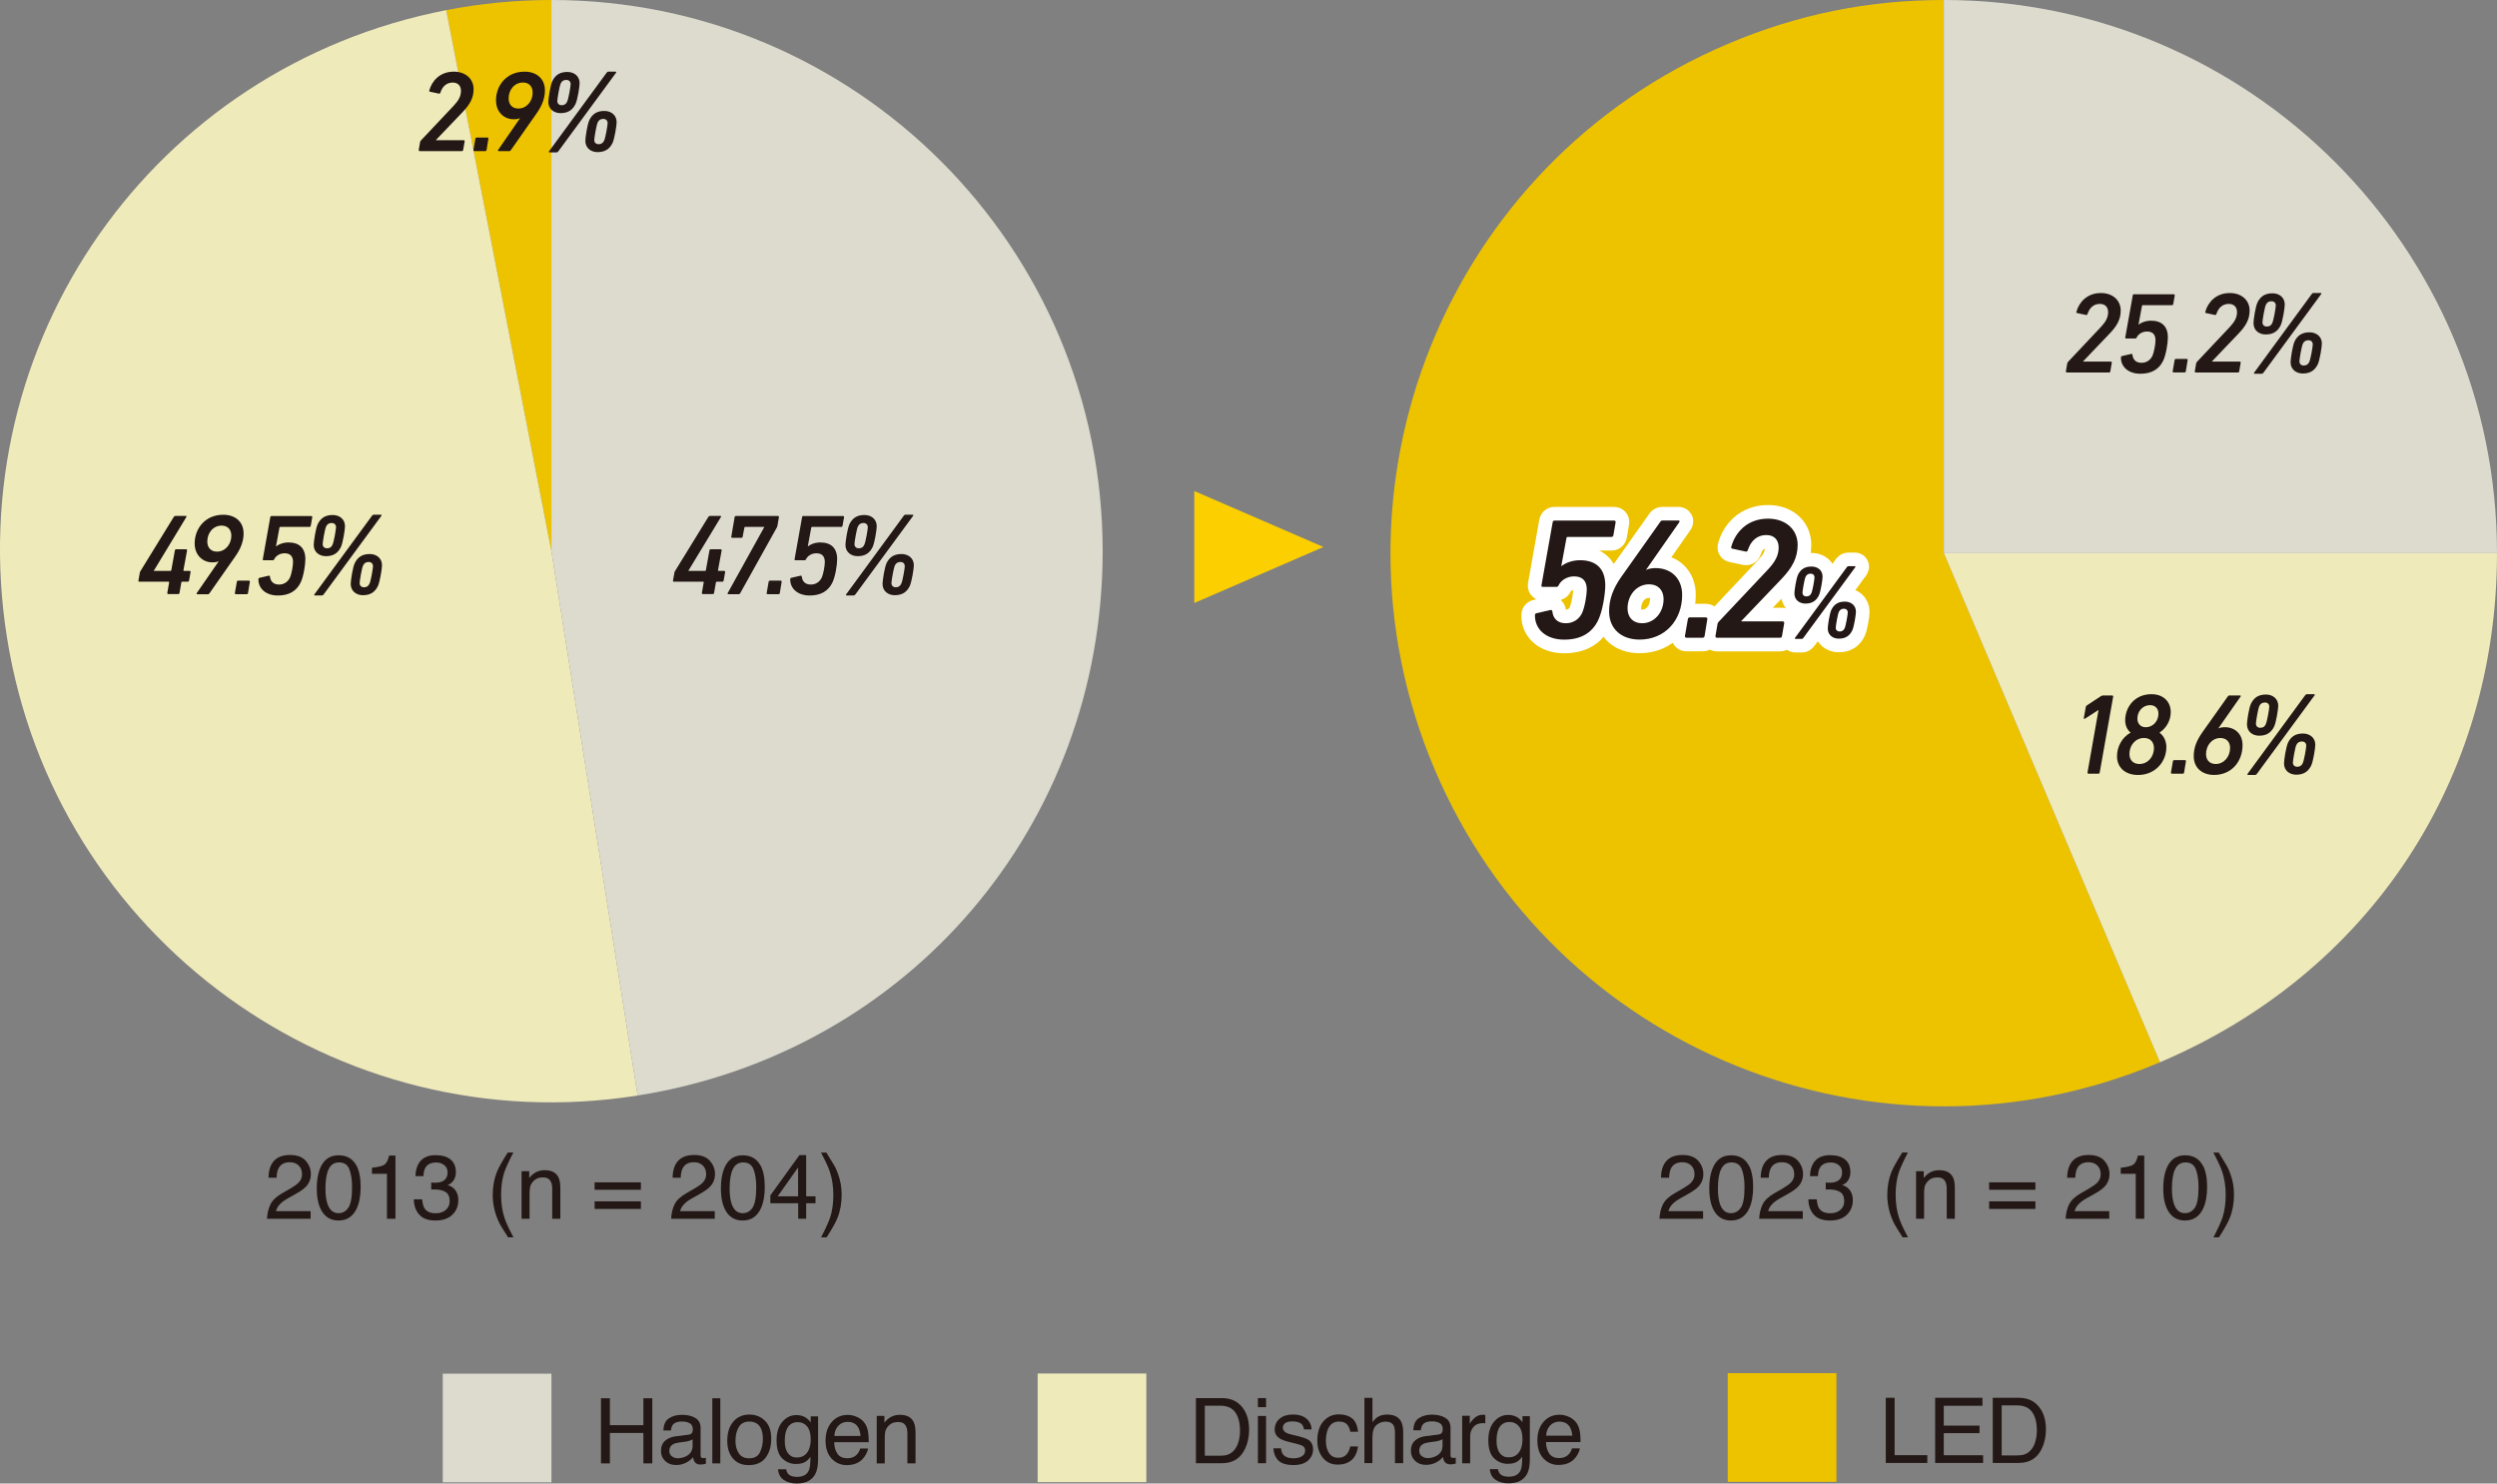
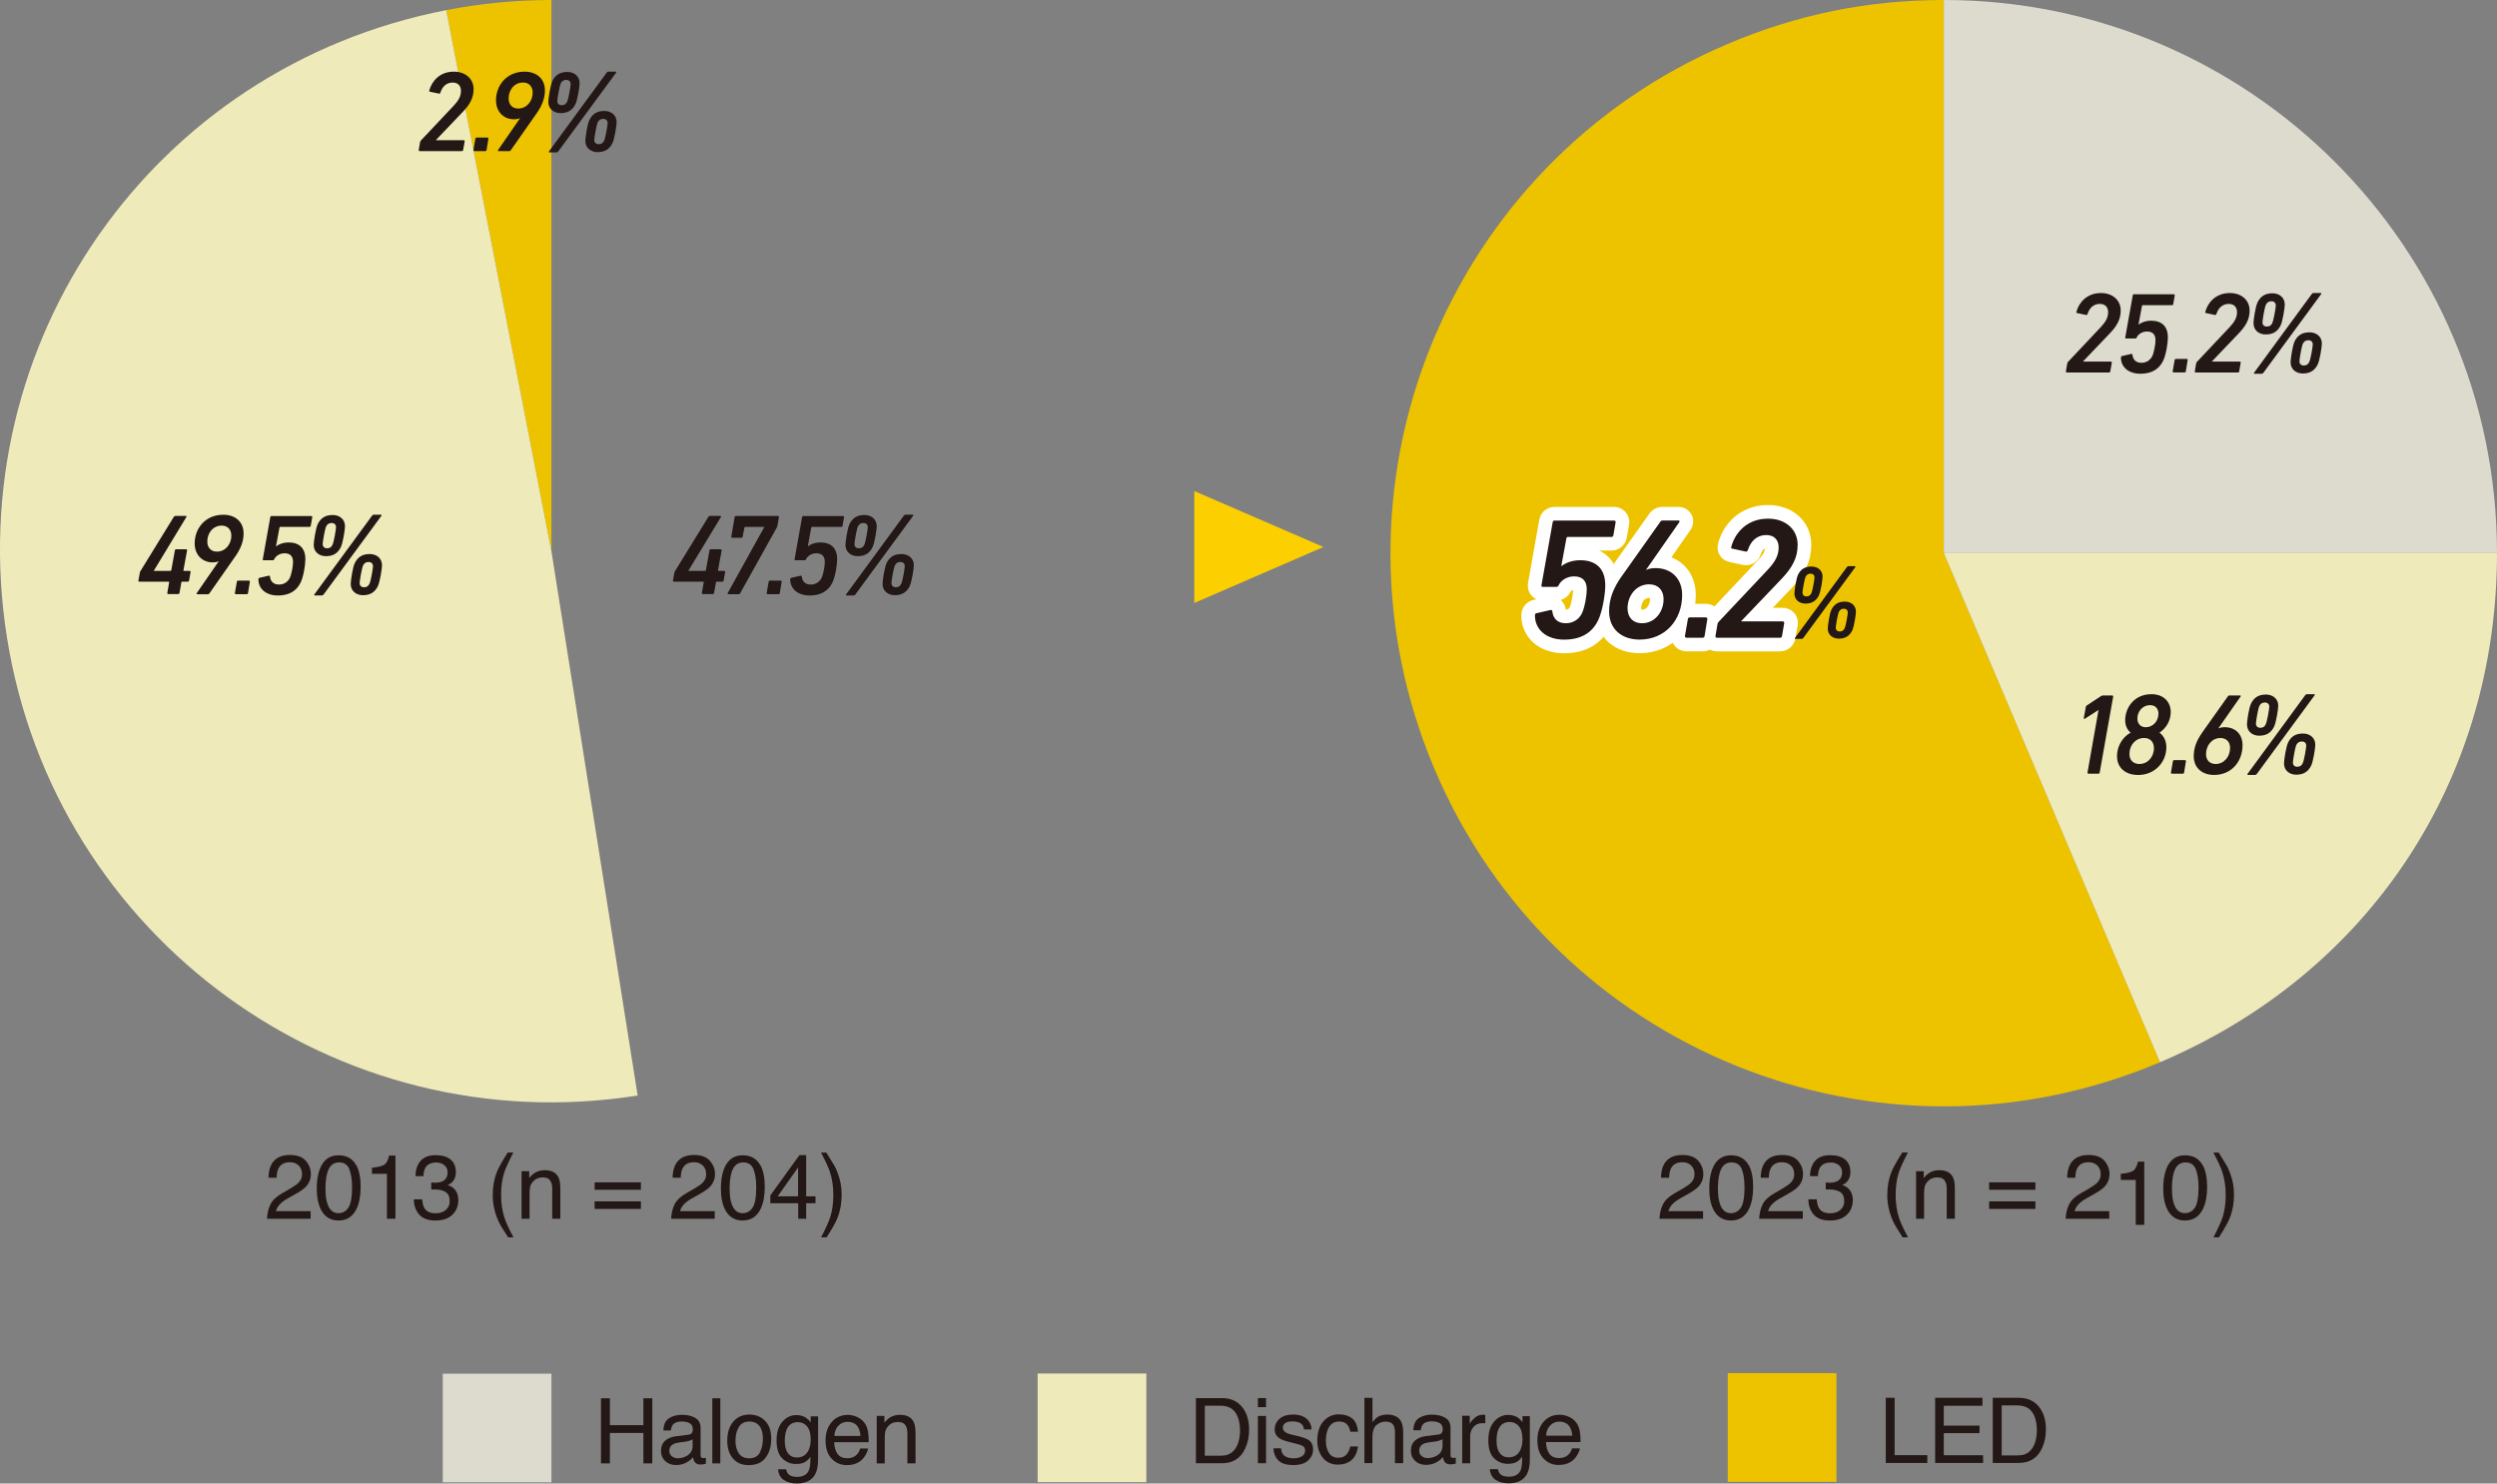
<svg xmlns="http://www.w3.org/2000/svg" id="_レイヤー_2" data-name="レイヤー 2" viewBox="0 0 592.99 352.36">
  <rect x="0" y="0" width="592.99" height="352.36" fill="#808080" stroke="none" />
  <defs>
    <style>
      .cls-1 {
        fill: #edc300;
      }

      .cls-2 {
        fill: #fccf00;
      }

      .cls-3 {
        fill: #231815;
      }

      .cls-4 {
        fill: none;
        stroke: #fff;
        stroke-linecap: round;
        stroke-linejoin: round;
        stroke-width: 6.47px;
      }

      .cls-5 {
        fill: #dcdbce;
      }

      .cls-6 {
        fill: #efeaba;
      }
    </style>
  </defs>
  <g id="_レイヤー_1-2" data-name="レイヤー 1">
    <g>
      <g>
        <g>
          <rect class="cls-5" x="105.15" y="326.27" width="25.81" height="25.81" />
          <g>
            <path class="cls-3" d="M142.72,332.11h2.12v6.39h7.95v-6.39h2.12v15.47h-2.12v-7.23h-7.95v7.23h-2.12v-15.47Z" />
            <path class="cls-3" d="M163.53,340.76c.44-.06.73-.24.87-.55.08-.17.13-.41.13-.73,0-.65-.23-1.12-.69-1.41-.46-.29-1.12-.44-1.97-.44-.99,0-1.69.27-2.1.8-.23.3-.38.74-.45,1.33h-1.77c.04-1.4.48-2.37,1.35-2.91.87-.54,1.87-.81,3.02-.81,1.32,0,2.4.25,3.23.76.82.51,1.23,1.29,1.23,2.36v6.5c0,.2.04.36.12.48s.25.18.51.18c.08,0,.18,0,.28-.01.11-.01.22-.03.34-.05v1.4c-.29.08-.52.13-.67.15s-.37.04-.63.04c-.65,0-1.13-.23-1.42-.7-.15-.25-.26-.6-.33-1.05-.39.51-.94.95-1.66,1.32s-1.52.55-2.39.55c-1.05,0-1.9-.32-2.56-.95-.67-.64-1-1.43-1-2.39,0-1.04.33-1.85.98-2.43s1.51-.93,2.57-1.06l3.02-.38ZM159.54,345.88c.4.32.87.48,1.42.48.67,0,1.31-.15,1.94-.46,1.05-.51,1.58-1.35,1.58-2.51v-1.52c-.23.15-.53.27-.89.37-.37.11-.72.18-1.07.21l-1.14.15c-.69.09-1.2.24-1.55.44-.59.33-.88.86-.88,1.57,0,.55.2.98.6,1.29Z" />
            <path class="cls-3" d="M169.16,332.11h1.9v15.47h-1.9v-15.47Z" />
            <path class="cls-3" d="M181.65,337.43c1,.97,1.5,2.39,1.5,4.28s-.44,3.31-1.32,4.5c-.88,1.19-2.24,1.78-4.09,1.78-1.54,0-2.77-.52-3.67-1.57-.91-1.05-1.36-2.46-1.36-4.23,0-1.89.48-3.4,1.43-4.52s2.24-1.69,3.85-1.69c1.44,0,2.67.48,3.66,1.45ZM180.48,344.93c.46-.96.69-2.01.69-3.17,0-1.05-.17-1.91-.5-2.57-.53-1.03-1.44-1.55-2.73-1.55-1.14,0-1.98.44-2.5,1.33-.52.88-.78,1.95-.78,3.2s.26,2.2.78,3c.52.8,1.35,1.2,2.48,1.2,1.24,0,2.1-.48,2.56-1.43Z" />
            <path class="cls-3" d="M191.44,336.75c.36.25.72.6,1.09,1.07v-1.42h1.75v10.26c0,1.43-.21,2.56-.63,3.39-.79,1.53-2.26,2.3-4.44,2.3-1.21,0-2.23-.27-3.05-.82-.83-.54-1.29-1.39-1.39-2.55h1.93c.09.51.27.89.54,1.17.42.42,1.1.63,2.01.63,1.45,0,2.39-.51,2.84-1.54.26-.6.39-1.68.37-3.23-.38.58-.83,1-1.36,1.29-.53.28-1.24.42-2.11.42-1.22,0-2.28-.44-3.2-1.31-.91-.86-1.37-2.3-1.37-4.3,0-1.89.46-3.36,1.38-4.42s2.03-1.59,3.33-1.59c.88,0,1.65.22,2.31.65ZM191.67,338.79c-.57-.67-1.3-1.01-2.19-1.01-1.33,0-2.23.63-2.72,1.88-.26.67-.39,1.54-.39,2.62,0,1.27.26,2.24.77,2.9.52.67,1.2,1,2.07,1,1.36,0,2.31-.61,2.86-1.84.31-.7.46-1.51.46-2.44,0-1.4-.29-2.43-.86-3.1Z" />
            <path class="cls-3" d="M203.68,336.61c.74.38,1.31.86,1.71,1.46.38.57.63,1.23.75,1.99.11.52.17,1.35.17,2.49h-8.21c.04,1.15.3,2.07.8,2.77.5.69,1.28,1.04,2.33,1.04.98,0,1.77-.33,2.35-.98.33-.39.56-.82.7-1.33h1.86c-.05.41-.21.88-.49,1.38-.28.51-.59.93-.93,1.25-.57.56-1.28.94-2.12,1.14-.45.11-.97.17-1.54.17-1.39,0-2.58-.51-3.55-1.53-.97-1.03-1.45-2.45-1.45-4.29s.49-3.29,1.46-4.42c.98-1.13,2.25-1.69,3.83-1.69.79,0,1.57.19,2.31.56ZM204.36,341.05c-.08-.82-.25-1.48-.53-1.97-.51-.91-1.37-1.37-2.58-1.37-.86,0-1.59.32-2.17.94-.59.63-.9,1.43-.93,2.4h6.22Z" />
            <path class="cls-3" d="M208.23,336.3h1.8v1.6c.53-.66,1.1-1.14,1.7-1.43s1.26-.43,1.99-.43c1.6,0,2.68.55,3.24,1.67.31.61.46,1.49.46,2.63v7.23h-1.93v-7.11c0-.69-.1-1.24-.31-1.66-.34-.7-.95-1.05-1.83-1.05-.45,0-.82.04-1.11.13-.52.15-.98.46-1.37.93-.32.37-.52.76-.62,1.15-.09.4-.14.97-.14,1.71v5.91h-1.9v-11.28Z" />
          </g>
        </g>
        <g>
          <rect class="cls-6" x="246.42" y="326.23" width="25.81" height="25.81" />
          <g>
            <path class="cls-3" d="M284.02,332.07h6.18c2.1,0,3.73.75,4.89,2.26,1.03,1.36,1.55,3.11,1.55,5.24,0,1.64-.31,3.13-.92,4.45-1.07,2.35-2.92,3.52-5.54,3.52h-6.17v-15.47ZM289.79,345.75c.7,0,1.26-.07,1.71-.22.8-.27,1.45-.8,1.96-1.58.4-.63.7-1.43.87-2.4.1-.58.15-1.12.15-1.62,0-1.92-.37-3.41-1.12-4.47s-1.95-1.59-3.6-1.59h-3.64v11.88h3.66Z" />
            <path class="cls-3" d="M298.73,332.07h1.93v2.15h-1.93v-2.15ZM298.73,336.31h1.93v11.23h-1.93v-11.23Z" />
            <path class="cls-3" d="M304.22,344c.06.63.22,1.12.48,1.45.49.61,1.33.92,2.54.92.72,0,1.35-.15,1.89-.46.54-.3.82-.77.82-1.41,0-.48-.22-.86-.65-1.11-.28-.15-.83-.33-1.65-.53l-1.53-.38c-.98-.24-1.7-.51-2.16-.8-.83-.51-1.24-1.22-1.24-2.13,0-1.07.39-1.93,1.17-2.59s1.83-.99,3.14-.99c1.72,0,2.96.5,3.73,1.5.48.63.71,1.31.7,2.04h-1.79c-.04-.43-.19-.81-.46-1.17-.45-.49-1.22-.74-2.32-.74-.73,0-1.29.14-1.67.41-.38.27-.57.63-.57,1.07,0,.49.25.88.74,1.18.28.18.71.33,1.27.46l1.27.3c1.39.33,2.32.65,2.79.96.74.48,1.11,1.24,1.11,2.28s-.39,1.88-1.16,2.61c-.77.73-1.95,1.1-3.52,1.1-1.7,0-2.9-.39-3.61-1.14-.71-.76-1.09-1.71-1.13-2.83h1.82Z" />
            <path class="cls-3" d="M321.07,336.86c.8.62,1.28,1.69,1.44,3.2h-1.84c-.11-.7-.37-1.27-.77-1.73-.4-.46-1.04-.69-1.93-.69-1.21,0-2.07.59-2.59,1.76-.34.77-.51,1.71-.51,2.83s.24,2.09.72,2.85c.48.77,1.23,1.16,2.25,1.16.79,0,1.41-.24,1.87-.72.46-.48.78-1.14.95-1.97h1.84c-.21,1.5-.74,2.59-1.58,3.28-.84.7-1.92,1.04-3.23,1.04-1.47,0-2.65-.54-3.53-1.62-.88-1.07-1.32-2.42-1.32-4.04,0-1.98.48-3.52,1.44-4.62s2.19-1.66,3.68-1.66c1.27,0,2.3.31,3.1.93Z" />
            <path class="cls-3" d="M324.03,332.01h1.9v5.77c.45-.57.85-.97,1.21-1.2.61-.4,1.37-.6,2.29-.6,1.64,0,2.75.57,3.33,1.71.32.63.47,1.5.47,2.61v7.23h-1.95v-7.11c0-.83-.11-1.44-.32-1.83-.34-.62-.99-.93-1.94-.93-.79,0-1.5.27-2.14.81s-.96,1.56-.96,3.06v5.98h-1.9v-15.53Z" />
            <path class="cls-3" d="M341.62,340.72c.44-.06.73-.24.87-.55.08-.17.13-.41.13-.73,0-.65-.23-1.12-.69-1.41-.46-.29-1.12-.44-1.97-.44-.99,0-1.69.27-2.1.8-.23.3-.38.74-.45,1.33h-1.77c.04-1.4.48-2.37,1.35-2.91.87-.54,1.87-.81,3.02-.81,1.32,0,2.4.25,3.23.76.82.51,1.23,1.29,1.23,2.36v6.5c0,.2.04.36.12.48s.25.18.51.18c.08,0,.18,0,.28-.01.11-.01.22-.03.34-.05v1.4c-.29.08-.52.13-.67.15s-.37.04-.63.04c-.65,0-1.13-.23-1.42-.7-.15-.25-.26-.6-.33-1.05-.39.51-.94.95-1.66,1.32s-1.52.55-2.39.55c-1.05,0-1.9-.32-2.56-.95-.67-.64-1-1.43-1-2.39,0-1.04.33-1.85.98-2.43s1.51-.93,2.57-1.06l3.02-.38ZM337.63,345.84c.4.32.87.48,1.42.48.67,0,1.31-.15,1.94-.46,1.05-.51,1.58-1.35,1.58-2.51v-1.52c-.23.15-.53.27-.89.37-.37.11-.72.18-1.07.21l-1.14.15c-.69.09-1.2.24-1.55.44-.59.33-.88.86-.88,1.57,0,.55.2.98.6,1.29Z" />
            <path class="cls-3" d="M347.24,336.26h1.8v1.95c.15-.38.51-.84,1.09-1.38.58-.54,1.24-.81,1.99-.81.04,0,.09,0,.18,0s.23.02.43.04v2c-.11-.02-.22-.04-.31-.04-.1,0-.2,0-.31,0-.96,0-1.69.31-2.2.92-.51.62-.77,1.32-.77,2.12v6.49h-1.9v-11.28Z" />
            <path class="cls-3" d="M360.47,336.71c.36.25.72.6,1.09,1.07v-1.42h1.75v10.26c0,1.43-.21,2.56-.63,3.39-.79,1.53-2.26,2.3-4.44,2.3-1.21,0-2.23-.27-3.05-.82-.83-.54-1.29-1.39-1.39-2.55h1.93c.09.51.27.89.54,1.17.42.42,1.1.63,2.01.63,1.45,0,2.39-.51,2.84-1.54.26-.6.39-1.68.37-3.23-.38.58-.83,1-1.36,1.29-.53.28-1.24.42-2.11.42-1.22,0-2.28-.44-3.2-1.31-.91-.86-1.37-2.3-1.37-4.3,0-1.89.46-3.36,1.38-4.42s2.03-1.59,3.33-1.59c.88,0,1.65.22,2.31.65ZM360.7,338.75c-.57-.67-1.3-1.01-2.19-1.01-1.33,0-2.23.63-2.72,1.88-.26.67-.39,1.54-.39,2.62,0,1.27.26,2.24.77,2.9.52.67,1.2,1,2.07,1,1.36,0,2.31-.61,2.86-1.84.31-.7.46-1.51.46-2.44,0-1.4-.29-2.43-.86-3.1Z" />
            <path class="cls-3" d="M372.72,336.57c.74.38,1.31.86,1.71,1.46.38.57.63,1.23.75,1.99.11.52.17,1.35.17,2.49h-8.21c.04,1.15.3,2.07.8,2.77.5.69,1.28,1.04,2.33,1.04.98,0,1.77-.33,2.35-.98.33-.39.56-.82.7-1.33h1.86c-.05.41-.21.88-.49,1.38-.28.51-.59.93-.93,1.25-.57.56-1.28.94-2.12,1.14-.45.11-.97.17-1.54.17-1.39,0-2.58-.51-3.55-1.53-.97-1.03-1.45-2.45-1.45-4.29s.49-3.29,1.46-4.42c.98-1.13,2.25-1.69,3.83-1.69.79,0,1.57.19,2.31.56ZM373.39,341c-.08-.82-.25-1.48-.53-1.97-.51-.91-1.37-1.37-2.58-1.37-.86,0-1.59.32-2.17.94-.59.63-.9,1.43-.93,2.4h6.22Z" />
          </g>
        </g>
        <g>
          <rect class="cls-1" x="410.31" y="326.15" width="25.81" height="25.81" />
          <g>
            <path class="cls-3" d="M447.84,332h2.1v13.63h7.76v1.84h-9.86v-15.47Z" />
            <path class="cls-3" d="M459.57,332h11.23v1.9h-9.19v4.7h8.49v1.79h-8.49v5.25h9.34v1.84h-11.39v-15.47Z" />
            <path class="cls-3" d="M473.25,332h6.18c2.1,0,3.73.75,4.89,2.26,1.03,1.36,1.55,3.11,1.55,5.24,0,1.64-.31,3.13-.92,4.45-1.07,2.35-2.92,3.52-5.54,3.52h-6.17v-15.47ZM479.03,345.68c.7,0,1.26-.07,1.71-.22.8-.27,1.45-.8,1.96-1.58.4-.63.7-1.43.87-2.4.1-.58.15-1.12.15-1.62,0-1.92-.37-3.41-1.12-4.47s-1.95-1.59-3.6-1.59h-3.64v11.88h3.66Z" />
          </g>
        </g>
      </g>
      <g>
        <path class="cls-1" d="M130.95,130.91L105.97,2.41c8.23-1.6,16.59-2.41,24.98-2.41v130.91Z" />
        <path class="cls-6" d="M130.95,130.91l20.48,129.29C80.02,271.51,12.96,222.79,1.65,151.38-9.44,81.33,36.35,15.94,105.97,2.41l24.98,128.5Z" />
-         <path class="cls-5" d="M130.95,130.91V0c72.3,0,130.91,58.61,130.91,130.91,0,65.14-46.09,119.1-110.43,129.29l-20.48-129.29Z" />
      </g>
      <g>
        <path class="cls-1" d="M461.62,131.37l51.33,120.93c-66.79,28.35-143.91-2.81-172.26-69.6-28.35-66.79,2.81-143.91,69.6-172.26,16.56-7.03,33.34-10.44,51.33-10.44v131.37Z" />
        <path class="cls-6" d="M461.62,131.37h131.37c0,53.98-30.35,99.84-80.04,120.93l-51.33-120.93Z" />
        <path class="cls-5" d="M461.62,131.37V0c72.56,0,131.37,58.82,131.37,131.37,0,.58,0-.58,0,0h-131.37Z" />
      </g>
      <g>
        <g>
          <path class="cls-4" d="M364.84,145.66l3.4-.78c.2-.04.37.08.41.33.16,1.64,1.19,2.82,3.19,2.82,1.64,0,3.07-.82,3.85-2.37.65-1.39,1.14-4.3,1.14-5.65,0-2.05-1.03-3.11-3.03-3.11-1.76,0-3.15,1.03-3.64,2.09-.12.28-.29.41-.57.41h-3.23c-.25,0-.33-.12-.29-.41l2.66-14.94c.04-.25.17-.41.41-.41h14.17c.25,0,.41.16.37.41l-.53,3.07c-.04.24-.2.41-.45.41h-10.4c-.17,0-.25.08-.29.25l-1.23,6.63h.12c.74-.61,2.33-1.35,4.34-1.35,3.81,0,5.98,2.01,5.98,5.97,0,2.05-.65,6.14-1.68,8.27-1.51,3.15-4.26,4.62-8.1,4.62-4.18,0-6.96-2.37-6.92-5.81,0-.2.12-.41.33-.45Z" />
          <path class="cls-4" d="M385.08,136.94l9.25-13.06c.17-.21.25-.25.53-.25h3.73c.28,0,.37.16.2.41l-7.86,11.26.08.04c.41-.24,1.27-.41,2.17-.41,3.6,0,6.3,2.37,6.3,6.38,0,6.02-4.09,10.6-10.11,10.6-4.22,0-7.24-2.45-7.24-6.71,0-2.91.98-5.48,2.95-8.27ZM389.95,148.03c2.95,0,5.12-2.58,5.12-5.73,0-2.13-1.31-3.52-3.44-3.52-2.99,0-5.12,2.62-5.12,5.73,0,2.13,1.31,3.52,3.44,3.52Z" />
          <path class="cls-4" d="M400.83,147.05c.04-.25.2-.41.45-.41h3.81c.25,0,.41.16.37.41l-.65,4.01c-.04.25-.2.41-.45.41h-3.85c-.25,0-.41-.17-.37-.41l.7-4.01Z" />
          <path class="cls-4" d="M407.87,148.2c.04-.21.17-.41.37-.61l11.58-12.28c1.72-1.84,2.58-3.36,2.58-5.28,0-1.76-1.02-2.95-2.95-2.95-2.17,0-3.68,1.39-4.38,3.6-.08.25-.25.37-.49.33l-3.23-.7c-.2-.04-.28-.21-.2-.45.9-3.32,3.73-6.67,8.72-6.67,4.3,0,7.04,2.66,7.04,6.22,0,3.07-1.27,5.4-3.81,8.07l-9.58,10.03v.08h9.83c.24,0,.41.16.37.41l-.53,3.07c-.04.25-.2.41-.45.41h-14.98c-.25,0-.41-.17-.37-.41l.49-2.86Z" />
-           <path class="cls-4" d="M426.14,140.95c0-.69.42-3.54.86-4.45.59-1.2,1.52-1.94,3.2-1.94,1.43,0,2.63.86,2.63,2.41,0,.69-.44,3.54-.88,4.45-.59,1.2-1.52,1.94-3.2,1.94-1.4,0-2.61-.86-2.61-2.41ZM438.58,134.73c.12-.17.2-.25.39-.25h1.52c.15,0,.17.12.1.25l-12.31,16.76c-.12.17-.22.25-.42.25h-1.47c-.15,0-.2-.12-.1-.25l12.29-16.76ZM430.15,140.92c.29-.54.76-3.29.76-3.76,0-.57-.37-.91-.93-.91s-.93.25-1.18.74c-.27.54-.74,3.29-.74,3.76,0,.57.37.91.93.91s.93-.25,1.16-.74ZM434.92,144.83c.59-1.2,1.52-1.94,3.2-1.94,1.43,0,2.63.86,2.63,2.41,0,.69-.44,3.54-.88,4.45-.59,1.2-1.52,1.94-3.2,1.94-1.4,0-2.61-.86-2.61-2.41,0-.69.42-3.54.86-4.45ZM436.89,149.99c.54,0,.93-.25,1.16-.74.29-.54.76-3.29.76-3.76,0-.57-.37-.91-.93-.91s-.93.25-1.18.74c-.27.54-.74,3.29-.74,3.76,0,.57.37.91.93.91Z" />
        </g>
        <g>
          <path class="cls-3" d="M364.84,145.66l3.4-.78c.2-.04.37.08.41.33.16,1.64,1.19,2.82,3.19,2.82,1.64,0,3.07-.82,3.85-2.37.65-1.39,1.14-4.3,1.14-5.65,0-2.05-1.03-3.11-3.03-3.11-1.76,0-3.15,1.03-3.64,2.09-.12.28-.29.41-.57.41h-3.23c-.25,0-.33-.12-.29-.41l2.66-14.94c.04-.25.17-.41.41-.41h14.17c.25,0,.41.16.37.41l-.53,3.07c-.04.24-.2.41-.45.41h-10.4c-.17,0-.25.08-.29.25l-1.23,6.63h.12c.74-.61,2.33-1.35,4.34-1.35,3.81,0,5.98,2.01,5.98,5.97,0,2.05-.65,6.14-1.68,8.27-1.51,3.15-4.26,4.62-8.1,4.62-4.18,0-6.96-2.37-6.92-5.81,0-.2.12-.41.33-.45Z" />
          <path class="cls-3" d="M385.08,136.94l9.25-13.06c.17-.21.25-.25.53-.25h3.73c.28,0,.37.16.2.41l-7.86,11.26.08.04c.41-.24,1.27-.41,2.17-.41,3.6,0,6.3,2.37,6.3,6.38,0,6.02-4.09,10.6-10.11,10.6-4.22,0-7.24-2.45-7.24-6.71,0-2.91.98-5.48,2.95-8.27ZM389.95,148.03c2.95,0,5.12-2.58,5.12-5.73,0-2.13-1.31-3.52-3.44-3.52-2.99,0-5.12,2.62-5.12,5.73,0,2.13,1.31,3.52,3.44,3.52Z" />
          <path class="cls-3" d="M400.83,147.05c.04-.25.2-.41.45-.41h3.81c.25,0,.41.16.37.41l-.65,4.01c-.04.25-.2.41-.45.41h-3.85c-.25,0-.41-.17-.37-.41l.7-4.01Z" />
          <path class="cls-3" d="M407.87,148.2c.04-.21.17-.41.37-.61l11.58-12.28c1.72-1.84,2.58-3.36,2.58-5.28,0-1.76-1.02-2.95-2.95-2.95-2.17,0-3.68,1.39-4.38,3.6-.08.25-.25.37-.49.33l-3.23-.7c-.2-.04-.28-.21-.2-.45.9-3.32,3.73-6.67,8.72-6.67,4.3,0,7.04,2.66,7.04,6.22,0,3.07-1.27,5.4-3.81,8.07l-9.58,10.03v.08h9.83c.24,0,.41.16.37.41l-.53,3.07c-.04.25-.2.41-.45.41h-14.98c-.25,0-.41-.17-.37-.41l.49-2.86Z" />
          <path class="cls-3" d="M426.14,140.95c0-.69.42-3.54.86-4.45.59-1.2,1.52-1.94,3.2-1.94,1.43,0,2.63.86,2.63,2.41,0,.69-.44,3.54-.88,4.45-.59,1.2-1.52,1.94-3.2,1.94-1.4,0-2.61-.86-2.61-2.41ZM438.58,134.73c.12-.17.2-.25.39-.25h1.52c.15,0,.17.12.1.25l-12.31,16.76c-.12.17-.22.25-.42.25h-1.47c-.15,0-.2-.12-.1-.25l12.29-16.76ZM430.15,140.92c.29-.54.76-3.29.76-3.76,0-.57-.37-.91-.93-.91s-.93.25-1.18.74c-.27.54-.74,3.29-.74,3.76,0,.57.37.91.93.91s.93-.25,1.16-.74ZM434.92,144.83c.59-1.2,1.52-1.94,3.2-1.94,1.43,0,2.63.86,2.63,2.41,0,.69-.44,3.54-.88,4.45-.59,1.2-1.52,1.94-3.2,1.94-1.4,0-2.61-.86-2.61-2.41,0-.69.42-3.54.86-4.45ZM436.89,149.99c.54,0,.93-.25,1.16-.74.29-.54.76-3.29.76-3.76,0-.57-.37-.91-.93-.91s-.93.25-1.18.74c-.27.54-.74,3.29-.74,3.76,0,.57.37.91.93.91Z" />
        </g>
      </g>
      <g>
        <path class="cls-3" d="M490.94,86.28c.03-.13.11-.27.25-.41l7.73-8.2c1.14-1.23,1.72-2.24,1.72-3.52,0-1.18-.68-1.97-1.97-1.97-1.45,0-2.46.93-2.93,2.41-.06.17-.17.25-.33.22l-2.16-.46c-.14-.03-.19-.14-.14-.3.6-2.21,2.49-4.45,5.82-4.45,2.87,0,4.7,1.78,4.7,4.15,0,2.05-.85,3.61-2.54,5.38l-6.39,6.69v.06h6.56c.16,0,.27.11.25.27l-.35,2.05c-.03.17-.14.27-.3.27h-10c-.17,0-.27-.11-.25-.27l.33-1.91Z" />
        <path class="cls-3" d="M503.88,84.58l2.27-.52c.14-.03.25.06.27.22.11,1.1.79,1.89,2.13,1.89,1.09,0,2.05-.54,2.57-1.58.44-.93.77-2.87.77-3.77,0-1.37-.68-2.08-2.02-2.08-1.18,0-2.11.68-2.43,1.39-.08.19-.19.27-.38.27h-2.16c-.16,0-.22-.08-.19-.27l1.78-9.97c.02-.17.11-.27.27-.27h9.45c.16,0,.27.11.25.27l-.35,2.05c-.03.17-.14.27-.3.27h-6.94c-.11,0-.17.06-.19.17l-.82,4.42h.08c.49-.41,1.56-.9,2.9-.9,2.54,0,3.99,1.34,3.99,3.99,0,1.37-.44,4.1-1.12,5.52-1.01,2.1-2.84,3.09-5.41,3.09-2.78,0-4.65-1.59-4.62-3.88,0-.14.08-.27.22-.3Z" />
        <path class="cls-3" d="M516.44,85.51c.03-.17.14-.27.3-.27h2.54c.17,0,.27.11.25.27l-.44,2.68c-.03.17-.14.27-.3.27h-2.57c-.17,0-.27-.11-.25-.27l.46-2.68Z" />
        <path class="cls-3" d="M521.55,86.28c.03-.13.11-.27.25-.41l7.73-8.2c1.14-1.23,1.72-2.24,1.72-3.52,0-1.18-.68-1.97-1.97-1.97-1.45,0-2.46.93-2.93,2.41-.06.17-.17.25-.33.22l-2.16-.46c-.14-.03-.19-.14-.14-.3.6-2.21,2.49-4.45,5.82-4.45,2.87,0,4.7,1.78,4.7,4.15,0,2.05-.85,3.61-2.54,5.38l-6.39,6.69v.06h6.56c.16,0,.27.11.25.27l-.35,2.05c-.03.17-.14.27-.3.27h-10c-.17,0-.27-.11-.25-.27l.33-1.91Z" />
        <path class="cls-3" d="M535.16,76.77c0-.77.46-3.94.96-4.95.66-1.34,1.69-2.16,3.55-2.16,1.58,0,2.92.96,2.92,2.68,0,.77-.49,3.94-.98,4.94-.66,1.34-1.69,2.16-3.55,2.16-1.56,0-2.89-.96-2.89-2.68ZM548.99,69.86c.14-.19.22-.27.44-.27h1.69c.17,0,.19.14.11.27l-13.69,18.64c-.14.19-.25.27-.47.27h-1.64c-.17,0-.22-.14-.11-.27l13.66-18.64ZM539.61,76.74c.33-.6.85-3.66.85-4.18,0-.63-.41-1.01-1.04-1.01s-1.04.27-1.31.82c-.3.6-.82,3.66-.82,4.18,0,.63.41,1.01,1.04,1.01s1.04-.27,1.29-.82ZM544.92,81.09c.65-1.34,1.69-2.16,3.55-2.16,1.58,0,2.93.96,2.93,2.68,0,.77-.49,3.93-.98,4.94-.66,1.34-1.7,2.16-3.55,2.16-1.56,0-2.9-.96-2.9-2.68,0-.76.47-3.93.96-4.94ZM547.1,86.82c.6,0,1.04-.27,1.29-.82.33-.6.85-3.66.85-4.18,0-.63-.41-1.01-1.04-1.01s-1.04.27-1.31.82c-.3.6-.82,3.66-.82,4.18,0,.63.41,1.01,1.04,1.01Z" />
      </g>
      <g>
        <path class="cls-3" d="M159.82,137.9l.35-1.94c.03-.14.08-.25.19-.41l7.87-12.79c.11-.17.22-.22.41-.22h2.43c.17,0,.22.11.14.25l-7.73,12.76v.05h3.93c.11,0,.19-.05.22-.17l.85-4.7c.03-.17.14-.27.3-.27h2.35c.16,0,.27.11.25.27l-.87,4.7c-.03.11.03.17.14.17h1.31c.17,0,.27.11.25.27l-.36,2.02c-.03.17-.14.27-.3.27h-1.34c-.11,0-.16.05-.19.16l-.44,2.51c-.03.17-.14.27-.3.27h-2.35c-.16,0-.27-.11-.25-.27l.44-2.51c.03-.11-.03-.16-.14-.16h-6.94c-.16,0-.25-.11-.22-.27Z" />
        <path class="cls-3" d="M181.51,125.2v-.06h-4.54c-.11,0-.17.06-.19.17l-.41,2.16c-.03.17-.14.27-.3.27h-2.21c-.17,0-.22-.11-.19-.27l.79-4.64c.03-.17.14-.27.3-.27h9.97c.19,0,.27.11.25.27l-.36,2.08c-.03.14-.05.22-.14.38l-8.69,15.6c-.11.19-.22.25-.44.25h-2.38c-.17,0-.25-.11-.14-.3l8.66-15.63Z" />
        <path class="cls-3" d="M182.54,138.18c.03-.17.14-.27.3-.27h2.54c.17,0,.27.11.25.27l-.44,2.68c-.03.17-.14.27-.3.27h-2.57c-.16,0-.27-.11-.25-.27l.47-2.68Z" />
        <path class="cls-3" d="M187.87,137.25l2.27-.52c.14-.03.25.06.27.22.11,1.1.79,1.89,2.13,1.89,1.09,0,2.05-.54,2.57-1.58.44-.93.77-2.87.77-3.77,0-1.37-.68-2.08-2.02-2.08-1.17,0-2.1.68-2.43,1.39-.08.19-.19.27-.38.27h-2.16c-.17,0-.22-.08-.19-.27l1.78-9.97c.03-.17.11-.27.27-.27h9.45c.16,0,.27.11.25.27l-.36,2.05c-.03.17-.14.27-.3.27h-6.94c-.11,0-.16.06-.19.17l-.82,4.42h.08c.49-.41,1.56-.9,2.9-.9,2.54,0,3.99,1.34,3.99,3.99,0,1.37-.44,4.1-1.12,5.52-1.01,2.1-2.84,3.09-5.41,3.09-2.79,0-4.64-1.59-4.62-3.88,0-.14.08-.27.22-.3Z" />
        <path class="cls-3" d="M200.78,129.43c0-.77.47-3.94.96-4.95.66-1.34,1.69-2.16,3.55-2.16,1.59,0,2.92.96,2.92,2.68,0,.77-.49,3.94-.98,4.94-.65,1.34-1.69,2.16-3.55,2.16-1.56,0-2.9-.96-2.9-2.68ZM214.61,122.52c.14-.19.22-.27.44-.27h1.69c.16,0,.19.14.11.27l-13.69,18.64c-.14.19-.25.27-.46.27h-1.64c-.16,0-.22-.14-.11-.27l13.66-18.64ZM205.24,129.41c.33-.6.85-3.66.85-4.18,0-.63-.41-1.01-1.04-1.01s-1.04.27-1.31.82c-.3.6-.82,3.66-.82,4.18,0,.63.41,1.01,1.04,1.01s1.04-.27,1.28-.82ZM210.54,133.75c.66-1.34,1.69-2.16,3.55-2.16,1.59,0,2.93.96,2.93,2.68,0,.77-.49,3.93-.98,4.94-.65,1.34-1.69,2.16-3.55,2.16-1.56,0-2.9-.96-2.9-2.68,0-.76.47-3.93.96-4.94ZM212.73,139.49c.6,0,1.04-.27,1.29-.82.33-.6.85-3.66.85-4.18,0-.63-.41-1.01-1.04-1.01s-1.04.27-1.31.82c-.3.6-.82,3.66-.82,4.18,0,.63.41,1.01,1.04,1.01Z" />
      </g>
      <g>
        <path class="cls-3" d="M32.87,137.9l.35-1.94c.03-.14.08-.25.19-.41l7.87-12.79c.11-.17.22-.22.41-.22h2.43c.17,0,.22.11.14.25l-7.73,12.76v.05h3.93c.11,0,.19-.05.22-.17l.85-4.7c.03-.17.14-.27.3-.27h2.35c.16,0,.27.11.25.27l-.87,4.7c-.03.11.03.17.14.17h1.31c.17,0,.27.11.25.27l-.36,2.02c-.03.17-.14.27-.3.27h-1.34c-.11,0-.16.05-.19.16l-.44,2.51c-.03.17-.14.27-.3.27h-2.35c-.16,0-.27-.11-.25-.27l.44-2.51c.03-.11-.03-.16-.14-.16h-6.94c-.16,0-.25-.11-.22-.27Z" />
        <path class="cls-3" d="M51.9,133.34l-.05-.02c-.25.16-.79.25-1.39.25-2.43,0-4.23-1.83-4.23-4.48,0-3.63,2.57-6.83,6.78-6.83,2.84,0,4.84,1.64,4.84,4.48,0,1.91-.77,3.74-2.02,5.49l-6.12,8.74c-.08.11-.17.17-.36.17h-2.46c-.19,0-.25-.14-.17-.27l5.19-7.51ZM54.94,127.25c0-1.45-.85-2.41-2.3-2.41-2.08,0-3.41,1.8-3.41,3.77,0,1.45.85,2.41,2.29,2.41,2.05,0,3.42-1.83,3.42-3.77Z" />
        <path class="cls-3" d="M56.25,138.18c.03-.17.14-.27.3-.27h2.54c.17,0,.27.11.25.27l-.44,2.68c-.03.17-.14.27-.3.27h-2.57c-.16,0-.27-.11-.25-.27l.47-2.68Z" />
        <path class="cls-3" d="M61.58,137.25l2.27-.52c.14-.03.25.06.27.22.11,1.1.79,1.89,2.13,1.89,1.09,0,2.05-.54,2.57-1.58.44-.93.77-2.87.77-3.77,0-1.37-.68-2.08-2.02-2.08-1.17,0-2.1.68-2.43,1.39-.08.19-.19.27-.38.27h-2.16c-.17,0-.22-.08-.19-.27l1.78-9.97c.03-.17.11-.27.27-.27h9.45c.16,0,.27.11.25.27l-.36,2.05c-.03.17-.14.27-.3.27h-6.94c-.11,0-.16.06-.19.17l-.82,4.42h.08c.49-.41,1.56-.9,2.9-.9,2.54,0,3.99,1.34,3.99,3.99,0,1.37-.44,4.1-1.12,5.52-1.01,2.1-2.84,3.09-5.41,3.09-2.79,0-4.65-1.59-4.62-3.88,0-.14.08-.27.22-.3Z" />
        <path class="cls-3" d="M74.5,129.43c0-.77.47-3.94.96-4.95.66-1.34,1.69-2.16,3.55-2.16,1.59,0,2.92.96,2.92,2.68,0,.77-.49,3.94-.98,4.94-.65,1.34-1.69,2.16-3.55,2.16-1.56,0-2.9-.96-2.9-2.68ZM88.33,122.52c.14-.19.22-.27.44-.27h1.69c.16,0,.19.14.11.27l-13.69,18.64c-.14.19-.25.27-.46.27h-1.64c-.16,0-.22-.14-.11-.27l13.66-18.64ZM78.95,129.41c.33-.6.85-3.66.85-4.18,0-.63-.41-1.01-1.04-1.01s-1.04.27-1.31.82c-.3.6-.82,3.66-.82,4.18,0,.63.41,1.01,1.04,1.01s1.04-.27,1.28-.82ZM84.25,133.75c.66-1.34,1.69-2.16,3.55-2.16,1.59,0,2.92.96,2.92,2.68,0,.77-.49,3.93-.98,4.94-.65,1.34-1.69,2.16-3.55,2.16-1.56,0-2.9-.96-2.9-2.68,0-.76.46-3.93.96-4.94ZM86.44,139.49c.6,0,1.04-.27,1.29-.82.33-.6.85-3.66.85-4.18,0-.63-.41-1.01-1.04-1.01s-1.04.27-1.31.82c-.3.6-.82,3.66-.82,4.18,0,.63.41,1.01,1.04,1.01Z" />
      </g>
      <g>
        <path class="cls-3" d="M498.36,168.65h-.05l-3.17,2.05c-.17.11-.33.02-.27-.19l.47-2.59c.02-.17.11-.3.25-.38l3.33-2.19c.17-.11.3-.16.46-.16h2.21c.17,0,.27.11.25.27l-3.2,18.03c-.03.17-.14.27-.3.27h-2.35c-.16,0-.27-.11-.25-.27l2.62-14.84Z" />
        <path class="cls-3" d="M505.93,174.03l.02-.06c-.68-.52-1.26-1.56-1.26-2.89,0-2.98,2.13-6.2,6.23-6.2,2.98,0,4.59,1.91,4.59,4.26,0,1.89-.96,3.72-2.62,4.84l-.03.06c.9.66,1.61,1.83,1.61,3.42,0,3.52-2.68,6.61-6.72,6.61-3.06,0-5-1.78-5-4.46,0-2.21,1.15-4.42,3.17-5.57ZM508.08,181.46c1.94,0,3.44-1.64,3.44-3.8,0-1.39-.85-2.38-2.35-2.38-1.97,0-3.47,1.66-3.47,3.8,0,1.42.87,2.38,2.38,2.38ZM512.59,169.5c0-1.15-.71-2.02-1.99-2.02-1.69,0-3.01,1.42-3.01,3.2,0,1.15.71,2.05,1.99,2.05,1.7,0,3.01-1.45,3.01-3.22Z" />
        <path class="cls-3" d="M516.03,180.81c.03-.17.14-.27.3-.27h2.54c.17,0,.27.11.25.27l-.44,2.68c-.03.17-.14.27-.3.27h-2.57c-.17,0-.27-.11-.25-.27l.46-2.68Z" />
        <path class="cls-3" d="M522.93,174.06l6.18-8.72c.11-.13.17-.16.35-.16h2.49c.19,0,.25.11.14.27l-5.25,7.51.06.03c.27-.16.85-.27,1.45-.27,2.41,0,4.21,1.59,4.21,4.26,0,4.02-2.73,7.08-6.75,7.08-2.81,0-4.84-1.64-4.84-4.48,0-1.94.66-3.66,1.97-5.52ZM526.18,181.46c1.97,0,3.42-1.72,3.42-3.82,0-1.42-.87-2.35-2.3-2.35-1.99,0-3.41,1.75-3.41,3.82,0,1.42.87,2.35,2.29,2.35Z" />
        <path class="cls-3" d="M533.61,172.07c0-.77.46-3.94.96-4.95.66-1.34,1.69-2.16,3.55-2.16,1.58,0,2.92.96,2.92,2.68,0,.77-.49,3.94-.98,4.94-.66,1.34-1.69,2.16-3.55,2.16-1.56,0-2.89-.96-2.89-2.68ZM547.43,165.15c.14-.19.22-.27.44-.27h1.69c.17,0,.19.14.11.27l-13.69,18.64c-.14.19-.25.27-.47.27h-1.64c-.17,0-.22-.14-.11-.27l13.66-18.64ZM538.06,172.04c.33-.6.85-3.66.85-4.18,0-.63-.41-1.01-1.04-1.01s-1.04.27-1.31.82c-.3.6-.82,3.66-.82,4.18,0,.63.41,1.01,1.04,1.01s1.04-.27,1.29-.82ZM543.36,176.38c.65-1.34,1.69-2.16,3.55-2.16,1.58,0,2.93.96,2.93,2.68,0,.77-.49,3.93-.98,4.94-.66,1.34-1.7,2.16-3.55,2.16-1.56,0-2.9-.96-2.9-2.68,0-.76.47-3.93.96-4.94ZM545.55,182.12c.6,0,1.04-.27,1.29-.82.33-.6.85-3.66.85-4.18,0-.63-.41-1.01-1.04-1.01s-1.04.27-1.31.82c-.3.6-.82,3.66-.82,4.18,0,.63.41,1.01,1.04,1.01Z" />
      </g>
      <g>
        <path class="cls-3" d="M99.77,33.71c.03-.14.11-.27.25-.41l7.73-8.2c1.15-1.23,1.72-2.24,1.72-3.52,0-1.18-.68-1.97-1.97-1.97-1.45,0-2.46.93-2.92,2.41-.05.17-.16.25-.33.22l-2.16-.46c-.14-.03-.19-.14-.14-.3.6-2.22,2.49-4.46,5.82-4.46,2.87,0,4.7,1.78,4.7,4.15,0,2.05-.85,3.61-2.54,5.38l-6.39,6.69v.06h6.56c.16,0,.27.11.25.27l-.36,2.05c-.03.17-.14.27-.3.27h-10c-.16,0-.27-.11-.25-.27l.33-1.91Z" />
        <path class="cls-3" d="M112.9,32.94c.03-.17.14-.27.3-.27h2.54c.17,0,.27.11.25.27l-.44,2.68c-.03.17-.14.27-.3.27h-2.57c-.16,0-.27-.11-.25-.27l.47-2.68Z" />
        <path class="cls-3" d="M123.46,28.1l-.05-.02c-.25.16-.79.25-1.39.25-2.43,0-4.23-1.83-4.23-4.48,0-3.63,2.57-6.83,6.78-6.83,2.84,0,4.84,1.64,4.84,4.48,0,1.91-.77,3.74-2.02,5.49l-6.12,8.74c-.08.11-.17.17-.36.17h-2.46c-.19,0-.25-.14-.17-.27l5.19-7.51ZM126.5,22.01c0-1.45-.85-2.41-2.3-2.41-2.08,0-3.41,1.8-3.41,3.77,0,1.45.85,2.41,2.29,2.41,2.05,0,3.42-1.83,3.42-3.77Z" />
        <path class="cls-3" d="M130.22,24.2c0-.77.47-3.94.96-4.95.66-1.34,1.69-2.16,3.55-2.16,1.59,0,2.92.96,2.92,2.68,0,.77-.49,3.94-.98,4.94-.65,1.34-1.69,2.16-3.55,2.16-1.56,0-2.9-.96-2.9-2.68ZM144.05,17.29c.14-.19.22-.27.44-.27h1.69c.16,0,.19.14.11.27l-13.69,18.64c-.14.19-.25.27-.46.27h-1.64c-.16,0-.22-.14-.11-.27l13.66-18.64ZM134.67,24.17c.33-.6.85-3.66.85-4.18,0-.63-.41-1.01-1.04-1.01s-1.04.27-1.31.82c-.3.6-.82,3.66-.82,4.18,0,.63.41,1.01,1.04,1.01s1.04-.27,1.28-.82ZM139.97,28.51c.66-1.34,1.69-2.16,3.55-2.16,1.59,0,2.92.96,2.92,2.68,0,.77-.49,3.93-.98,4.94-.65,1.34-1.69,2.16-3.55,2.16-1.56,0-2.9-.96-2.9-2.68,0-.76.46-3.93.96-4.94ZM142.16,34.25c.6,0,1.04-.27,1.29-.82.33-.6.85-3.66.85-4.18,0-.63-.41-1.01-1.04-1.01s-1.04.27-1.31.82c-.3.6-.82,3.66-.82,4.18,0,.63.41,1.01,1.04,1.01Z" />
      </g>
      <g>
        <path class="cls-3" d="M64.21,286.08c.47-.96,1.38-1.84,2.73-2.62l2.02-1.17c.91-.53,1.54-.98,1.91-1.35.58-.59.86-1.25.86-2.01,0-.88-.26-1.58-.79-2.1s-1.23-.78-2.11-.78c-1.3,0-2.2.49-2.7,1.48-.27.53-.41,1.26-.44,2.2h-1.93c.02-1.31.26-2.38.73-3.21.82-1.46,2.27-2.19,4.35-2.19,1.73,0,2.99.47,3.79,1.4s1.2,1.97,1.2,3.12c0,1.21-.42,2.24-1.27,3.1-.49.5-1.37,1.1-2.64,1.81l-1.44.8c-.69.38-1.23.74-1.62,1.09-.7.61-1.14,1.29-1.33,2.03h8.24v1.79h-10.36c.07-1.3.34-2.43.81-3.39Z" />
        <path class="cls-3" d="M84.64,276.8c.67,1.24,1.01,2.95,1.01,5.11,0,2.05-.31,3.75-.92,5.09-.88,1.92-2.33,2.89-4.34,2.89-1.81,0-3.16-.79-4.05-2.36-.74-1.31-1.11-3.08-1.11-5.29,0-1.71.22-3.18.66-4.41.83-2.29,2.33-3.43,4.5-3.43,1.95,0,3.36.8,4.23,2.41ZM82.73,286.85c.58-.87.88-2.49.88-4.87,0-1.71-.21-3.12-.63-4.23-.42-1.1-1.24-1.66-2.46-1.66-1.12,0-1.94.53-2.45,1.57-.52,1.05-.78,2.6-.78,4.64,0,1.54.17,2.77.5,3.71.51,1.43,1.37,2.14,2.6,2.14.98,0,1.77-.44,2.35-1.31Z" />
        <path class="cls-3" d="M88.33,278.8v-1.45c1.37-.13,2.32-.35,2.87-.67s.94-1.05,1.21-2.22h1.5v15.02h-2.02v-10.68h-3.55Z" />
        <path class="cls-3" d="M99.49,288.42c-.8-.98-1.21-2.17-1.21-3.57h1.98c.08.98.27,1.69.55,2.13.49.79,1.38,1.19,2.67,1.19,1,0,1.8-.27,2.4-.8s.91-1.22.91-2.06c0-1.04-.32-1.77-.95-2.18s-1.52-.62-2.65-.62c-.13,0-.25,0-.38,0-.13,0-.26.01-.4.02v-1.67c.2.02.36.04.5.04s.28.01.43.01c.71,0,1.29-.11,1.75-.34.8-.39,1.2-1.1,1.2-2.11,0-.75-.27-1.33-.8-1.74s-1.16-.61-1.86-.61c-1.26,0-2.14.42-2.62,1.26-.27.46-.42,1.12-.45,1.98h-1.88c0-1.12.22-2.08.67-2.87.77-1.4,2.13-2.11,4.08-2.11,1.54,0,2.73.34,3.57,1.03.84.69,1.26,1.68,1.26,2.98,0,.93-.25,1.68-.75,2.25-.31.36-.71.64-1.2.84.79.22,1.41.64,1.86,1.26.45.63.67,1.38.67,2.28,0,1.44-.47,2.61-1.42,3.52s-2.29,1.36-4.03,1.36-3.08-.49-3.88-1.47Z" />
        <path class="cls-3" d="M121.9,273.75c-1.1,2.14-1.82,3.72-2.15,4.73-.5,1.54-.75,3.31-.75,5.33s.28,3.9.85,5.58c.35,1.04,1.04,2.54,2.08,4.49h-1.27c-1.03-1.6-1.66-2.62-1.91-3.07s-.51-1.04-.8-1.8c-.39-1.04-.67-2.15-.82-3.33-.08-.61-.12-1.19-.12-1.75,0-2.08.33-3.93.98-5.55.41-1.03,1.28-2.58,2.59-4.64h1.32Z" />
        <path class="cls-3" d="M123.88,278.19h1.8v1.6c.53-.66,1.1-1.13,1.7-1.42s1.26-.43,1.99-.43c1.6,0,2.68.56,3.24,1.67.31.61.46,1.49.46,2.62v7.24h-1.93v-7.11c0-.69-.1-1.24-.31-1.66-.34-.7-.95-1.05-1.83-1.05-.45,0-.82.05-1.11.14-.52.15-.98.46-1.37.93-.32.37-.52.76-.62,1.15-.09.4-.14.97-.14,1.7v5.91h-1.9v-11.28Z" />
        <path class="cls-3" d="M152.2,280.82v1.77h-10.99v-1.77h10.99ZM152.2,285.34v1.8h-10.99v-1.8h10.99Z" />
        <path class="cls-3" d="M160.18,286.08c.47-.96,1.38-1.84,2.73-2.62l2.02-1.17c.91-.53,1.54-.98,1.91-1.35.58-.59.86-1.25.86-2.01,0-.88-.26-1.58-.79-2.1s-1.23-.78-2.11-.78c-1.3,0-2.2.49-2.7,1.48-.27.53-.41,1.26-.44,2.2h-1.93c.02-1.31.26-2.38.73-3.21.82-1.46,2.27-2.19,4.35-2.19,1.73,0,2.99.47,3.79,1.4s1.2,1.97,1.2,3.12c0,1.21-.42,2.24-1.27,3.1-.49.5-1.37,1.1-2.64,1.81l-1.44.8c-.69.38-1.23.74-1.62,1.09-.7.61-1.14,1.29-1.33,2.03h8.24v1.79h-10.36c.07-1.3.34-2.43.81-3.39Z" />
        <path class="cls-3" d="M180.61,276.8c.67,1.24,1.01,2.95,1.01,5.11,0,2.05-.31,3.75-.92,5.09-.88,1.92-2.33,2.89-4.34,2.89-1.81,0-3.16-.79-4.05-2.36-.74-1.31-1.11-3.08-1.11-5.29,0-1.71.22-3.18.66-4.41.83-2.29,2.33-3.43,4.5-3.43,1.95,0,3.36.8,4.23,2.41ZM178.71,286.85c.58-.87.88-2.49.88-4.87,0-1.71-.21-3.12-.63-4.23-.42-1.1-1.24-1.66-2.46-1.66-1.12,0-1.94.53-2.45,1.57-.52,1.05-.78,2.6-.78,4.64,0,1.54.17,2.77.5,3.71.51,1.43,1.37,2.14,2.6,2.14.98,0,1.77-.44,2.35-1.31Z" />
        <path class="cls-3" d="M189.56,289.48v-3.69h-6.62v-1.85l6.91-9.59h1.6v9.79h2.22v1.65h-2.22v3.69h-1.9ZM189.53,284.14v-6.85l-4.84,6.85h4.84Z" />
        <path class="cls-3" d="M195,293.88c1.12-2.18,1.84-3.76,2.16-4.76.49-1.51.74-3.28.74-5.31s-.28-3.89-.85-5.57c-.35-1.04-1.04-2.54-2.08-4.49h1.27c1.08,1.73,1.74,2.8,1.96,3.2s.48.96.74,1.67c.34.88.58,1.75.72,2.6s.22,1.68.22,2.48c0,2.08-.33,3.93-.99,5.56-.41,1.05-1.27,2.59-2.58,4.62h-1.32Z" />
      </g>
      <g>
        <path class="cls-3" d="M394.9,286.08c.46-.96,1.38-1.84,2.73-2.62l2.02-1.17c.91-.53,1.54-.98,1.91-1.35.58-.59.86-1.25.86-2.01,0-.88-.26-1.58-.79-2.1s-1.23-.78-2.11-.78c-1.3,0-2.2.49-2.7,1.48-.27.53-.41,1.26-.44,2.2h-1.93c.02-1.31.26-2.38.73-3.21.82-1.46,2.27-2.19,4.35-2.19,1.73,0,2.99.47,3.79,1.4.79.93,1.19,1.97,1.19,3.12,0,1.21-.42,2.24-1.27,3.1-.49.5-1.37,1.1-2.64,1.81l-1.44.8c-.69.38-1.23.74-1.62,1.09-.7.61-1.14,1.29-1.33,2.03h8.24v1.79h-10.36c.07-1.3.34-2.43.81-3.39Z" />
        <path class="cls-3" d="M415.33,276.8c.67,1.24,1.01,2.95,1.01,5.11,0,2.05-.31,3.75-.92,5.09-.88,1.92-2.33,2.89-4.34,2.89-1.81,0-3.16-.79-4.05-2.36-.74-1.31-1.11-3.08-1.11-5.29,0-1.71.22-3.18.66-4.41.83-2.29,2.33-3.43,4.5-3.43,1.95,0,3.36.8,4.23,2.41ZM413.42,286.85c.58-.87.87-2.49.87-4.87,0-1.71-.21-3.12-.63-4.23-.42-1.1-1.24-1.66-2.46-1.66-1.12,0-1.94.53-2.45,1.57-.52,1.05-.78,2.6-.78,4.64,0,1.54.17,2.77.5,3.71.51,1.43,1.37,2.14,2.59,2.14.99,0,1.77-.44,2.36-1.31Z" />
        <path class="cls-3" d="M418.58,286.08c.46-.96,1.38-1.84,2.73-2.62l2.02-1.17c.91-.53,1.54-.98,1.91-1.35.58-.59.86-1.25.86-2.01,0-.88-.26-1.58-.79-2.1s-1.23-.78-2.11-.78c-1.3,0-2.2.49-2.7,1.48-.27.53-.41,1.26-.44,2.2h-1.93c.02-1.31.26-2.38.73-3.21.82-1.46,2.27-2.19,4.35-2.19,1.73,0,2.99.47,3.79,1.4.79.93,1.19,1.97,1.19,3.12,0,1.21-.42,2.24-1.27,3.1-.49.5-1.37,1.1-2.64,1.81l-1.44.8c-.69.38-1.23.74-1.62,1.09-.7.61-1.14,1.29-1.33,2.03h8.24v1.79h-10.36c.07-1.3.34-2.43.81-3.39Z" />
        <path class="cls-3" d="M430.66,288.42c-.8-.98-1.2-2.17-1.2-3.57h1.98c.08.98.27,1.69.55,2.13.49.79,1.38,1.19,2.67,1.19,1,0,1.8-.27,2.4-.8s.91-1.22.91-2.06c0-1.04-.32-1.77-.96-2.18s-1.52-.62-2.65-.62c-.13,0-.26,0-.39,0-.13,0-.26.01-.39.02v-1.67c.2.02.36.04.5.04s.28.01.43.01c.71,0,1.29-.11,1.75-.34.8-.39,1.2-1.1,1.2-2.11,0-.75-.27-1.33-.8-1.74s-1.16-.61-1.86-.61c-1.26,0-2.14.42-2.62,1.26-.27.46-.42,1.12-.45,1.98h-1.88c0-1.12.22-2.08.67-2.87.77-1.4,2.13-2.11,4.08-2.11,1.54,0,2.73.34,3.57,1.03.84.69,1.26,1.68,1.26,2.98,0,.93-.25,1.68-.75,2.25-.31.36-.71.64-1.2.84.79.22,1.41.64,1.86,1.26.44.63.67,1.38.67,2.28,0,1.44-.47,2.61-1.42,3.52s-2.29,1.36-4.03,1.36-3.08-.49-3.88-1.47Z" />
        <path class="cls-3" d="M453.08,273.75c-1.1,2.14-1.82,3.72-2.15,4.73-.5,1.54-.75,3.31-.75,5.33s.28,3.9.85,5.58c.35,1.04,1.04,2.54,2.08,4.49h-1.27c-1.03-1.6-1.66-2.62-1.91-3.07s-.51-1.04-.8-1.8c-.39-1.04-.67-2.15-.82-3.33-.08-.61-.12-1.19-.12-1.75,0-2.08.33-3.93.98-5.55.41-1.03,1.28-2.58,2.59-4.64h1.32Z" />
        <path class="cls-3" d="M455.05,278.19h1.8v1.6c.53-.66,1.1-1.13,1.7-1.42s1.26-.43,1.99-.43c1.6,0,2.68.56,3.24,1.67.31.61.46,1.49.46,2.62v7.24h-1.93v-7.11c0-.69-.1-1.24-.31-1.66-.34-.7-.95-1.05-1.83-1.05-.45,0-.82.05-1.11.14-.52.15-.98.46-1.37.93-.32.37-.52.76-.62,1.15-.09.4-.14.97-.14,1.7v5.91h-1.9v-11.28Z" />
        <path class="cls-3" d="M483.37,280.82v1.77h-10.99v-1.77h10.99ZM483.37,285.34v1.8h-10.99v-1.8h10.99Z" />
        <path class="cls-3" d="M491.36,286.08c.46-.96,1.38-1.84,2.73-2.62l2.02-1.17c.91-.53,1.54-.98,1.91-1.35.58-.59.86-1.25.86-2.01,0-.88-.26-1.58-.79-2.1s-1.23-.78-2.11-.78c-1.3,0-2.2.49-2.7,1.48-.27.53-.41,1.26-.44,2.2h-1.93c.02-1.31.26-2.38.73-3.21.82-1.46,2.27-2.19,4.35-2.19,1.73,0,2.99.47,3.79,1.4.79.93,1.19,1.97,1.19,3.12,0,1.21-.42,2.24-1.27,3.1-.49.5-1.37,1.1-2.64,1.81l-1.44.8c-.69.38-1.23.74-1.62,1.09-.7.61-1.14,1.29-1.33,2.03h8.24v1.79h-10.36c.07-1.3.34-2.43.81-3.39Z" />
-         <path class="cls-3" d="M503.64,278.8v-1.45c1.37-.13,2.32-.35,2.87-.67s.94-1.05,1.21-2.22h1.5v15.02h-2.02v-10.68h-3.55Z" />
+         <path class="cls-3" d="M503.64,278.8c1.37-.13,2.32-.35,2.87-.67s.94-1.05,1.21-2.22h1.5v15.02h-2.02v-10.68h-3.55Z" />
        <path class="cls-3" d="M523.14,276.8c.67,1.24,1.01,2.95,1.01,5.11,0,2.05-.31,3.75-.92,5.09-.88,1.92-2.33,2.89-4.34,2.89-1.81,0-3.16-.79-4.05-2.36-.74-1.31-1.11-3.08-1.11-5.29,0-1.71.22-3.18.66-4.41.83-2.29,2.33-3.43,4.5-3.43,1.95,0,3.36.8,4.23,2.41ZM521.24,286.85c.58-.87.87-2.49.87-4.87,0-1.71-.21-3.12-.63-4.23-.42-1.1-1.24-1.66-2.46-1.66-1.12,0-1.94.53-2.45,1.57-.52,1.05-.78,2.6-.78,4.64,0,1.54.17,2.77.5,3.71.51,1.43,1.37,2.14,2.59,2.14.99,0,1.77-.44,2.36-1.31Z" />
        <path class="cls-3" d="M525.66,293.88c1.12-2.18,1.84-3.76,2.16-4.76.49-1.51.74-3.28.74-5.31s-.28-3.89-.85-5.57c-.35-1.04-1.04-2.54-2.08-4.49h1.27c1.08,1.73,1.73,2.8,1.96,3.2s.48.96.74,1.67c.34.88.58,1.75.72,2.6.14.86.21,1.68.21,2.48,0,2.08-.33,3.93-.99,5.56-.41,1.05-1.27,2.59-2.58,4.62h-1.32Z" />
      </g>
      <polygon class="cls-2" points="283.62 116.63 314.29 129.92 283.62 143.22 283.62 116.63" />
    </g>
  </g>
</svg>